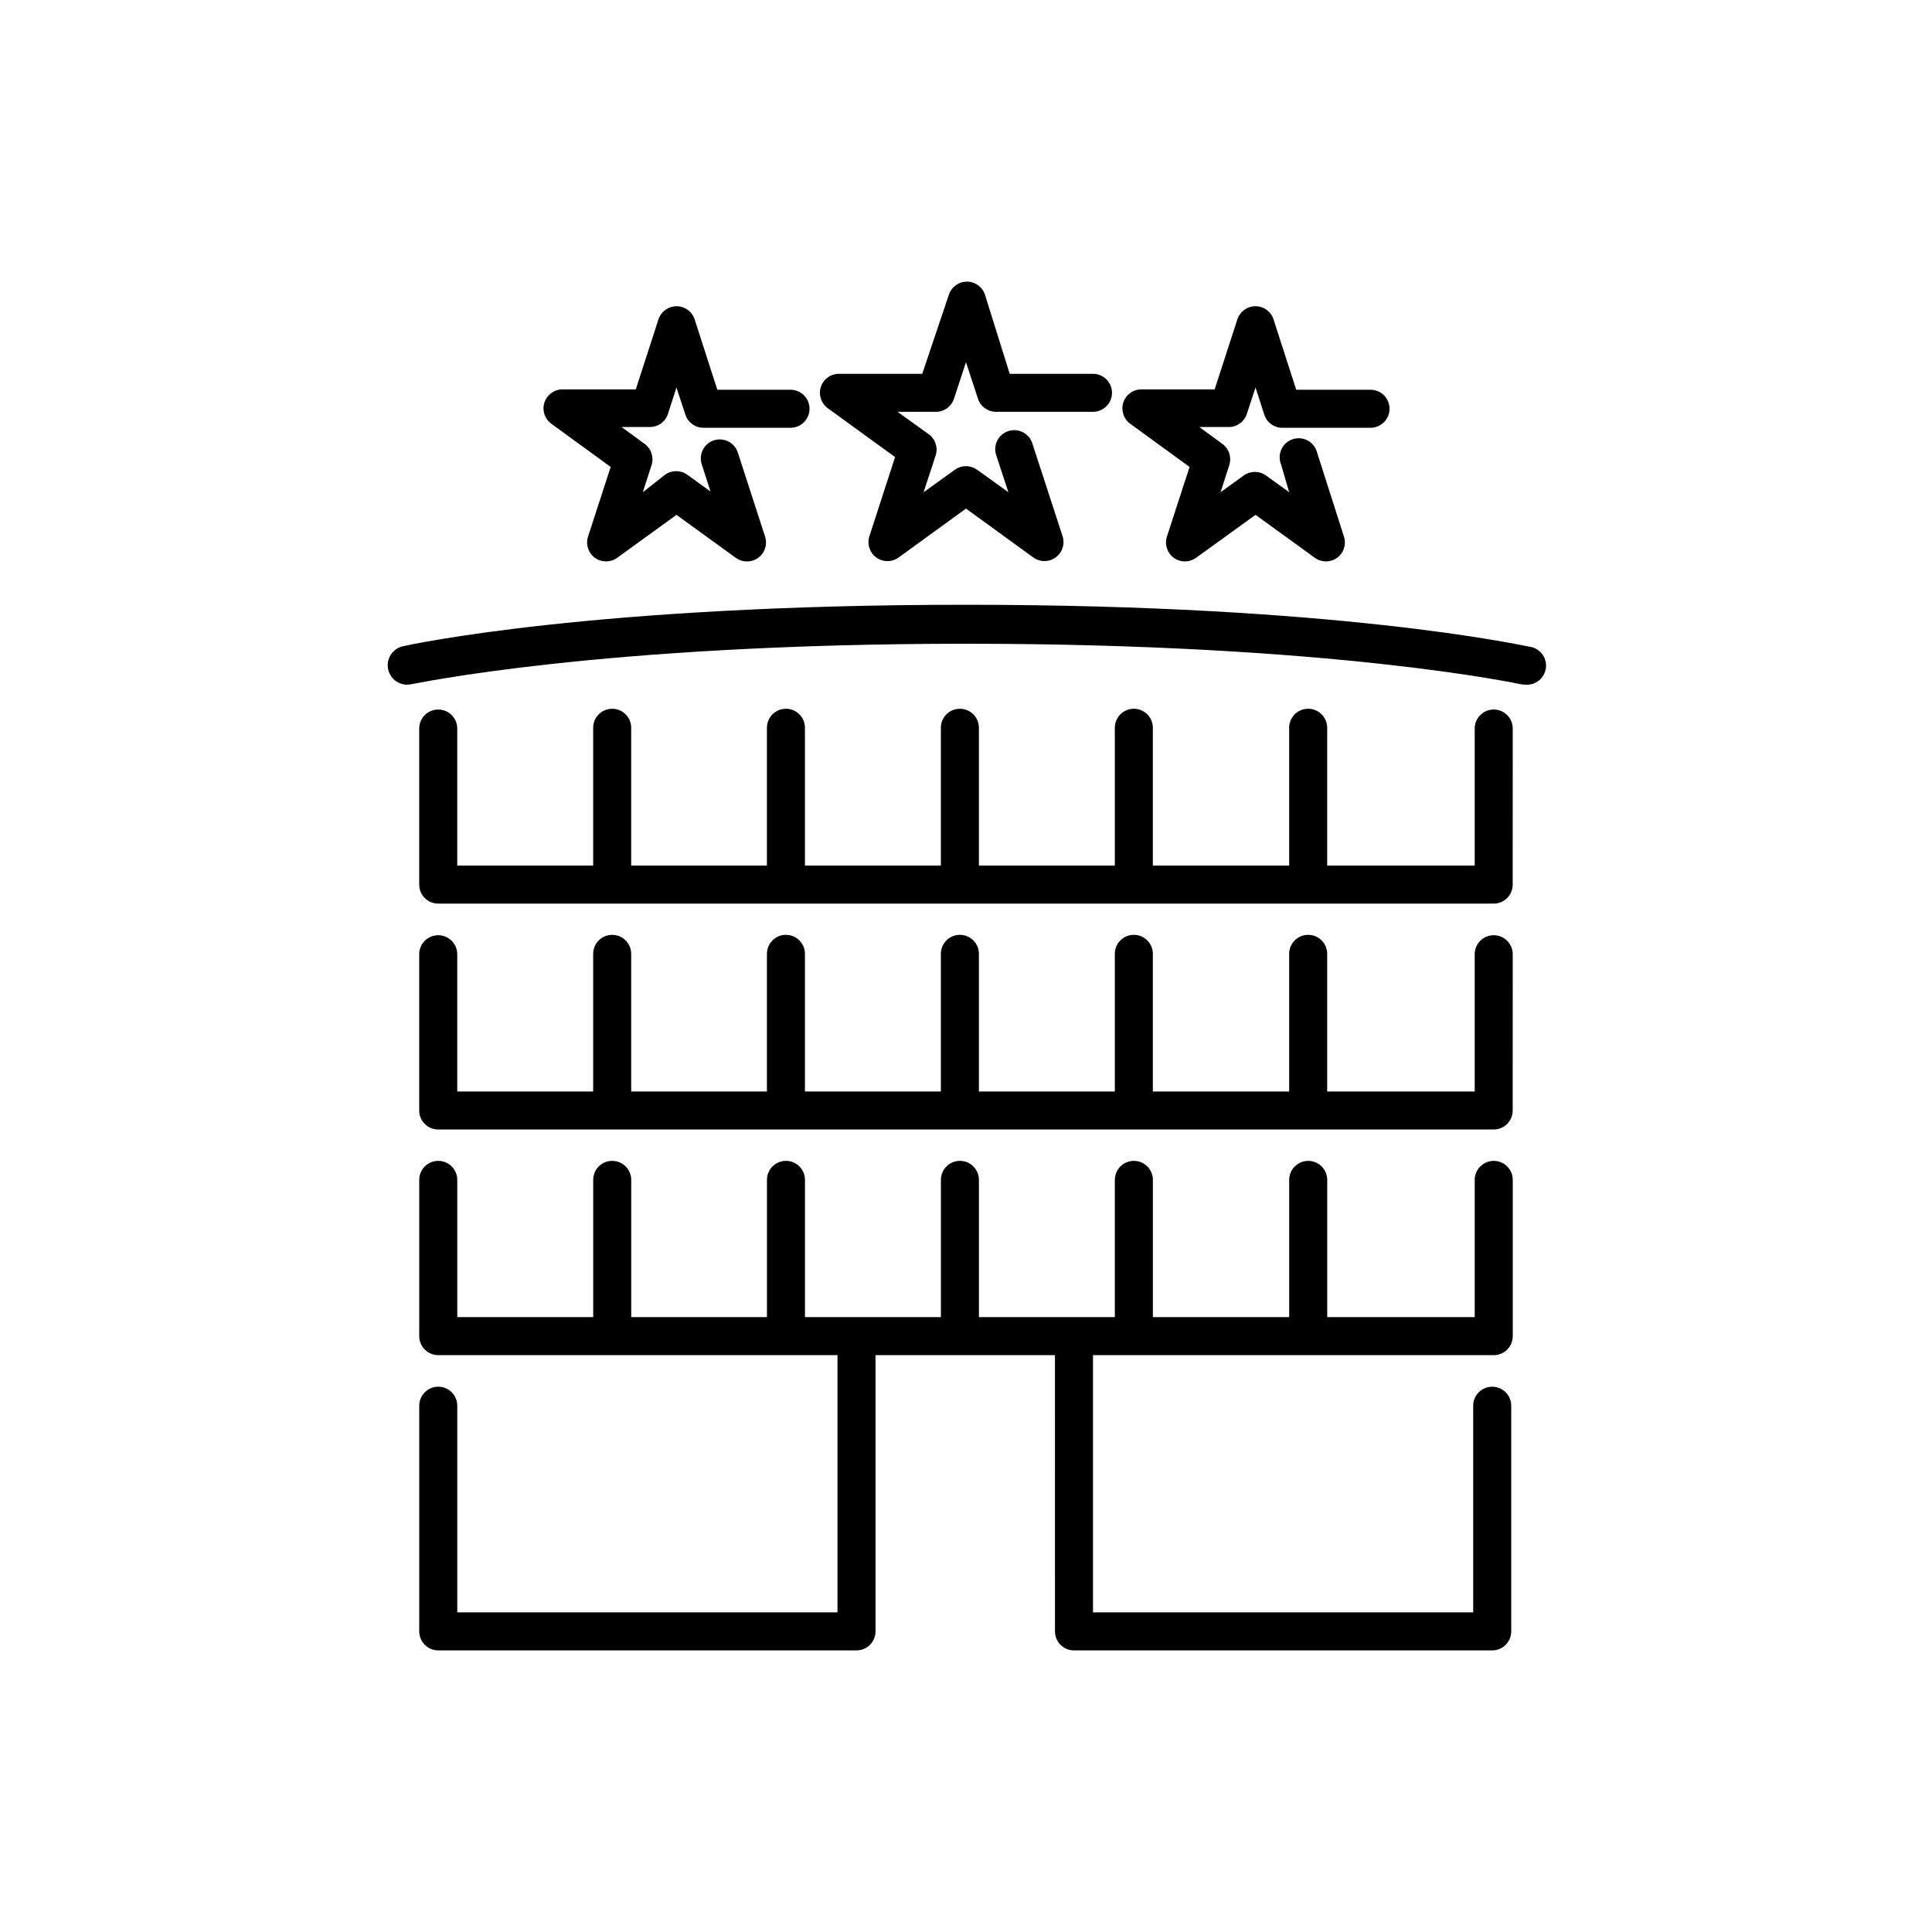
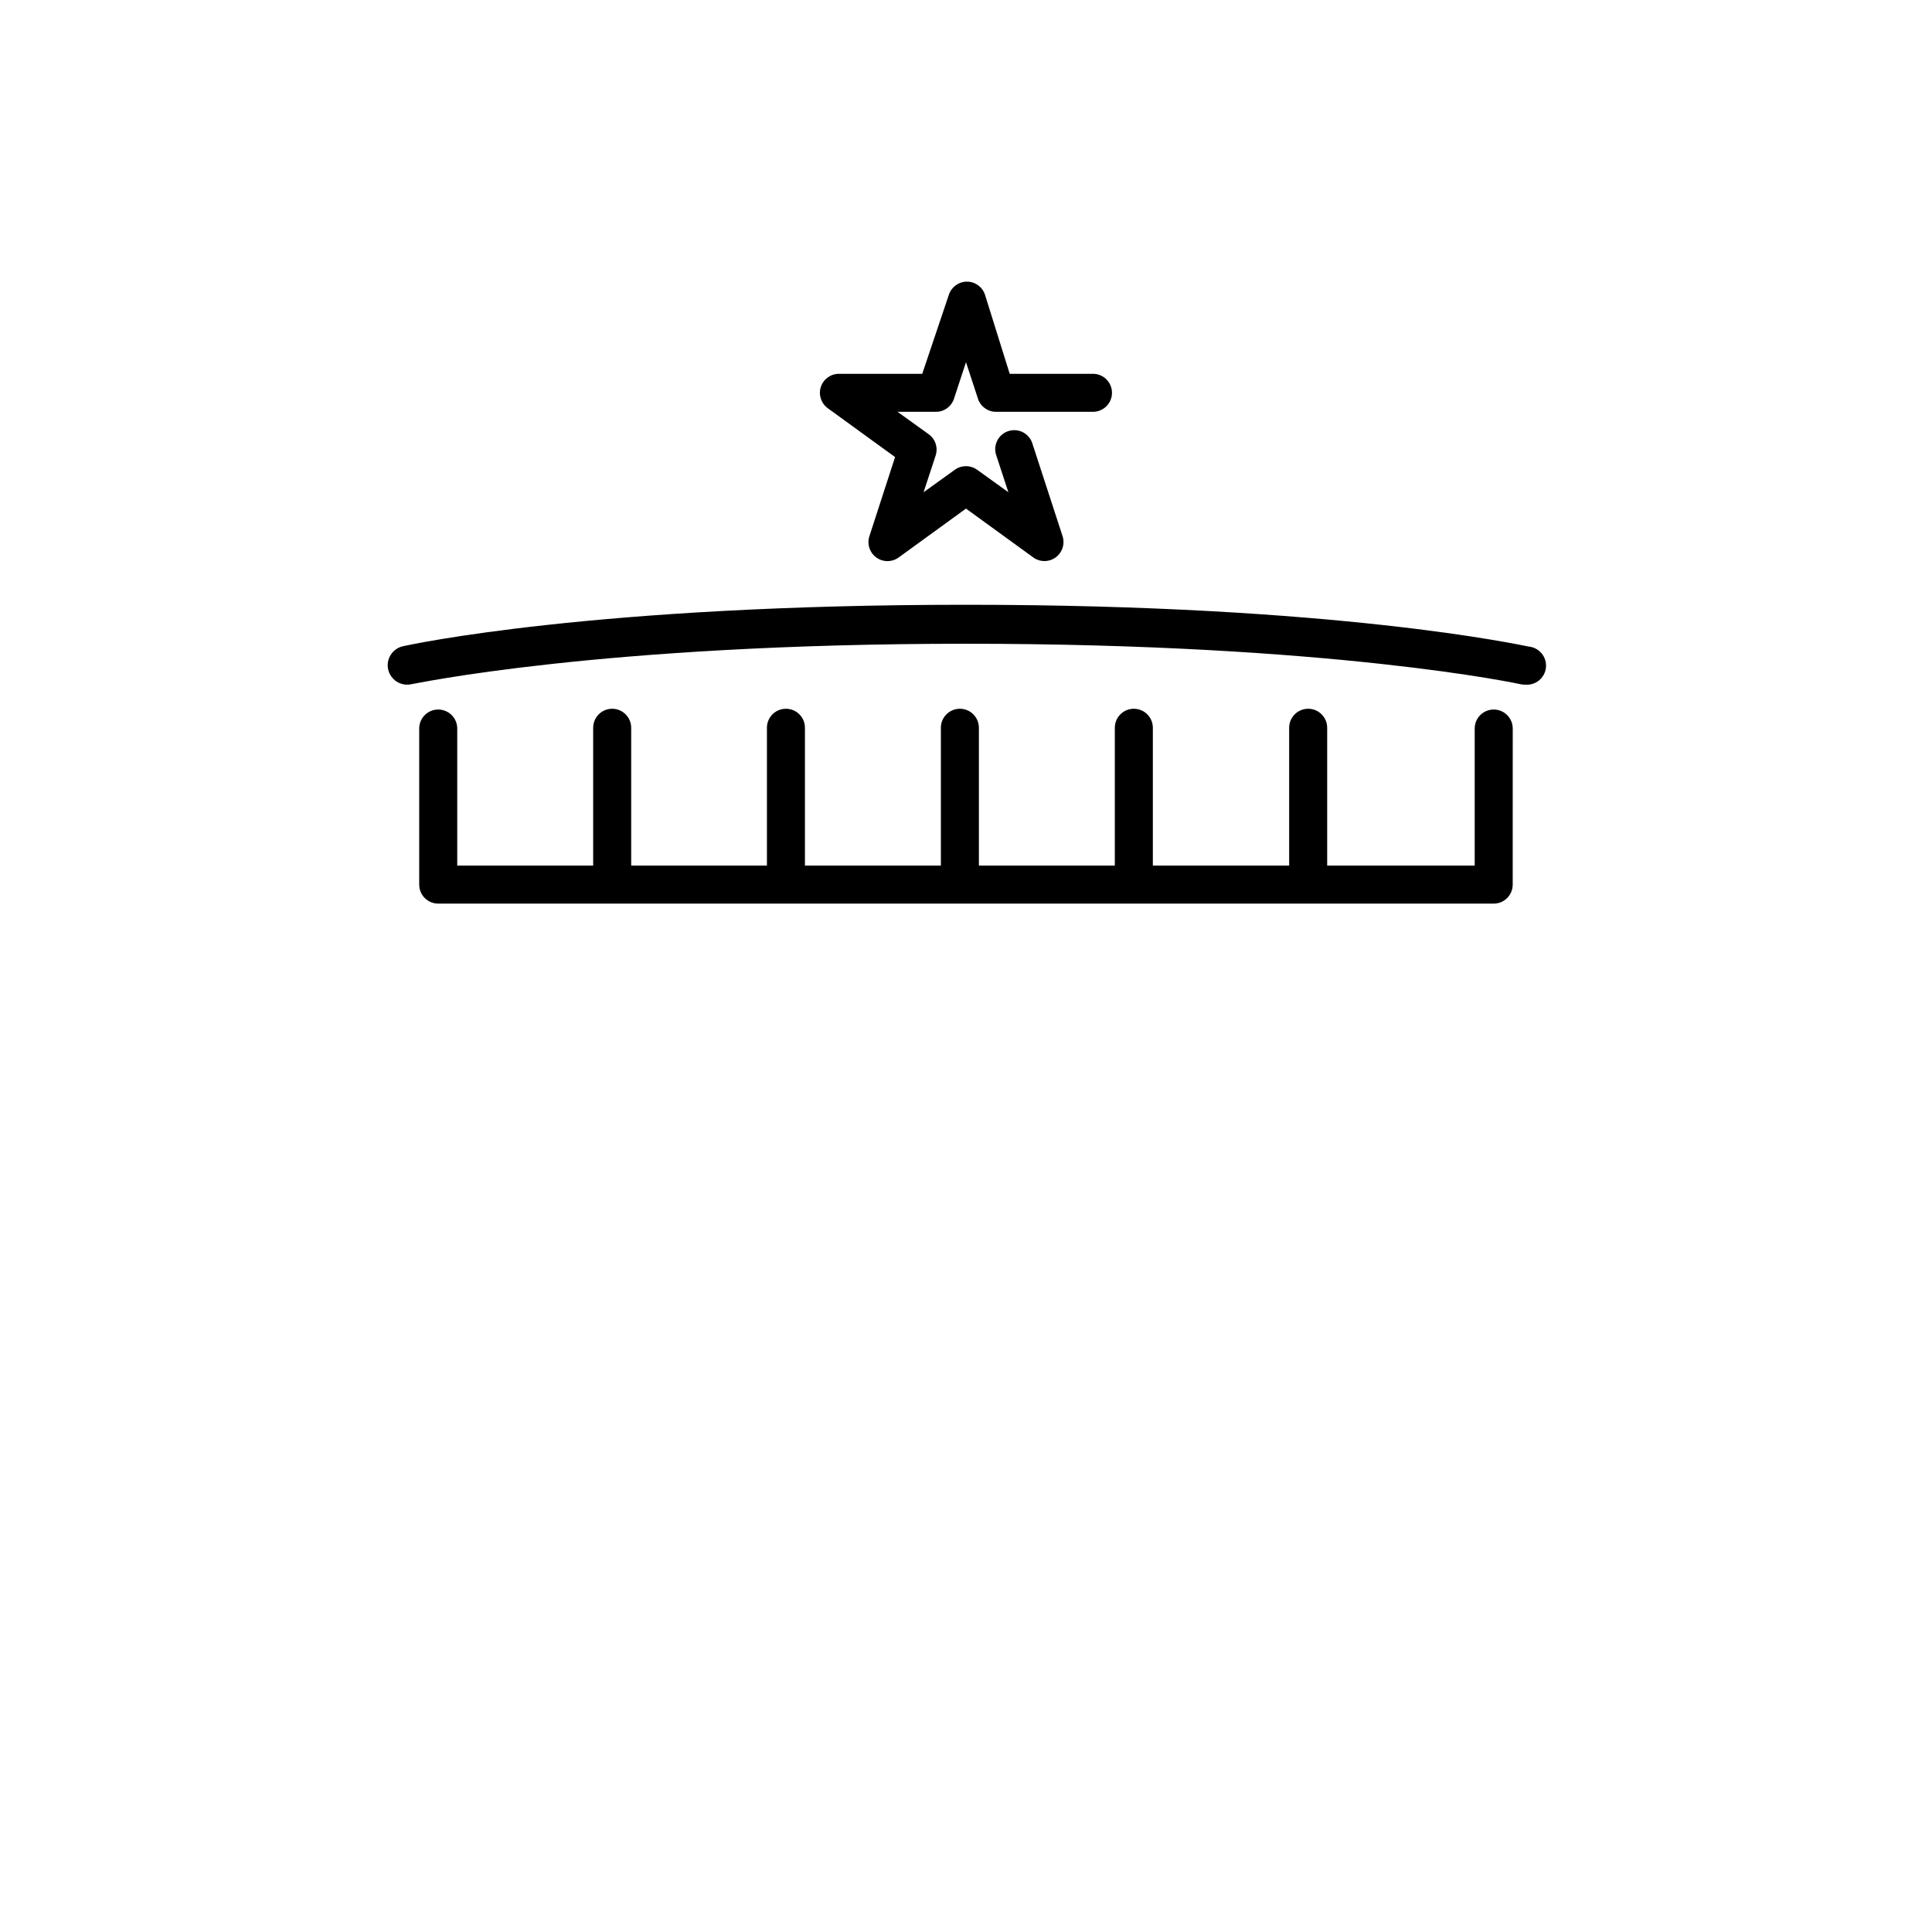
<svg xmlns="http://www.w3.org/2000/svg" fill="#000000" width="800px" height="800px" version="1.1" viewBox="144 144 512 512">
  <g>
    <path d="m396.82 249.66 3.176-9.672 3.176 9.672h-0.004c0.676 2.074 2.609 3.477 4.785 3.477h25.695c2.781 0 5.039-2.254 5.039-5.035 0-2.785-2.258-5.039-5.039-5.039h-22.066l-6.551-20.961c-0.68-2.066-2.609-3.465-4.785-3.465s-4.106 1.398-4.785 3.465l-7.055 20.961h-22.066c-2.188-0.008-4.129 1.395-4.809 3.477-0.676 2.078 0.066 4.359 1.836 5.641l17.836 12.949-6.801 20.957c-0.684 2.078 0.047 4.356 1.812 5.644 1.77 1.293 4.176 1.293 5.945 0l17.836-12.949 17.836 12.949h-0.004c0.867 0.625 1.906 0.961 2.973 0.957 1.613 0 3.129-0.773 4.074-2.082 0.949-1.305 1.215-2.984 0.715-4.519l-7.961-24.434c-0.375-1.316-1.273-2.422-2.481-3.066-1.207-0.641-2.625-0.766-3.93-0.34-1.301 0.426-2.371 1.359-2.969 2.59-0.598 1.234-0.668 2.656-0.195 3.941l3.176 9.672-8.262-5.945c-1.773-1.293-4.176-1.293-5.945 0l-8.262 5.945 3.176-9.672h-0.004c0.742-2.18-0.086-4.586-2.016-5.844l-8.059-5.797h10.078-0.004c2.215 0.043 4.199-1.367 4.887-3.477z" />
-     <path d="m320.95 253.89 2.316-7.203 2.371 7.203c0.676 2.07 2.606 3.473 4.785 3.477h23.074c2.785 0 5.039-2.258 5.039-5.039s-2.254-5.039-5.039-5.039h-19.395l-5.996-18.59c-0.656-2.106-2.606-3.543-4.812-3.543s-4.156 1.438-4.812 3.543l-5.996 18.488h-19.445c-2.176 0.016-4.102 1.43-4.766 3.504-0.664 2.074 0.078 4.34 1.844 5.617l15.719 11.438-5.996 18.438c-0.68 2.074 0.051 4.356 1.816 5.644 1.758 1.27 4.133 1.27 5.894 0l15.719-11.387 15.719 11.387c0.863 0.625 1.902 0.961 2.973 0.957 1.066 0.004 2.106-0.332 2.973-0.957 1.762-1.289 2.496-3.57 1.812-5.644l-7.203-22.219c-0.406-1.277-1.305-2.34-2.496-2.957-1.191-0.613-2.578-0.727-3.852-0.316-2.644 0.863-4.086 3.703-3.227 6.348l2.316 7.203-6.144-4.434c-1.762-1.27-4.137-1.27-5.894 0l-5.894 4.637 2.316-7.203c0.66-2.062-0.07-4.312-1.812-5.594l-6.144-4.484h7.609-0.004c2.07-0.035 3.91-1.332 4.633-3.273z" />
-     <path d="m474.36 253.89 2.367-7.203 2.32 7.203c0.703 2.164 2.766 3.586 5.039 3.477h23.125c2.781 0 5.035-2.258 5.035-5.039s-2.254-5.039-5.035-5.039h-19.699l-5.996-18.59c-0.656-2.106-2.606-3.543-4.812-3.543s-4.156 1.438-4.812 3.543l-5.996 18.488h-19.395c-2.188-0.008-4.129 1.398-4.809 3.477-0.676 2.082 0.062 4.359 1.836 5.644l15.719 11.438-5.996 18.438c-0.68 2.074 0.051 4.356 1.816 5.644 1.758 1.27 4.133 1.27 5.894 0l15.77-11.387 15.719 11.387c1.758 1.27 4.133 1.27 5.894 0 1.762-1.289 2.496-3.57 1.812-5.644l-7.106-22.219c-0.336-1.352-1.219-2.504-2.438-3.184-1.219-0.68-2.664-0.824-3.992-0.395-1.328 0.426-2.418 1.383-3.016 2.644-0.594 1.262-0.641 2.711-0.125 4.008l2.164 7.406-6.144-4.434c-1.762-1.27-4.137-1.27-5.894 0l-6.144 4.434 2.316-7.203c0.656-2.062-0.074-4.312-1.816-5.594l-6.144-4.484h7.609-0.004c2.184 0.094 4.176-1.227 4.938-3.273z" />
    <path d="m548.12 325.43c2.785 0.293 5.277-1.727 5.57-4.508 0.289-2.781-1.73-5.273-4.512-5.566-2.016-0.355-50.531-11.086-149.18-11.086s-147.16 10.531-149.18 10.984c-2.781 0.598-4.555 3.34-3.953 6.121 0.598 2.781 3.336 4.555 6.121 3.953 0.504 0 49.625-10.73 147.01-10.73s146.51 10.629 147.01 10.73c0.359 0.09 0.734 0.121 1.105 0.102z" />
    <path d="m544.89 337.07c0-2.785-2.258-5.039-5.039-5.039s-5.039 2.254-5.039 5.039v36.324h-39.094v-36.527c0-2.781-2.258-5.039-5.039-5.039s-5.039 2.258-5.039 5.039v36.527h-36.121v-36.527c0-2.781-2.258-5.039-5.039-5.039s-5.039 2.258-5.039 5.039v36.527h-36.02v-36.527c0-2.781-2.258-5.039-5.039-5.039s-5.039 2.258-5.039 5.039v36.527h-36.023v-36.527c0-2.781-2.254-5.039-5.035-5.039-2.785 0-5.039 2.258-5.039 5.039v36.527h-35.973v-36.527c0-2.781-2.254-5.039-5.039-5.039-2.781 0-5.035 2.258-5.035 5.039v36.527h-36.023v-36.324c0-2.785-2.258-5.039-5.039-5.039s-5.039 2.254-5.039 5.039v41.363-0.004c0 1.34 0.531 2.621 1.477 3.562 0.945 0.945 2.227 1.477 3.562 1.477h279.71c1.336 0 2.617-0.531 3.562-1.477 0.945-0.941 1.477-2.223 1.477-3.562z" />
-     <path d="m544.89 396.88c0-2.781-2.258-5.039-5.039-5.039s-5.039 2.258-5.039 5.039v36.375h-39.094v-36.477c0-2.781-2.258-5.039-5.039-5.039s-5.039 2.258-5.039 5.039v36.477h-36.121v-36.477c0-2.781-2.258-5.039-5.039-5.039s-5.039 2.258-5.039 5.039v36.477h-36.02v-36.477c0-2.781-2.258-5.039-5.039-5.039s-5.039 2.258-5.039 5.039v36.477h-36.023v-36.477c0-2.781-2.254-5.039-5.035-5.039-2.785 0-5.039 2.258-5.039 5.039v36.477h-35.973v-36.477c0-2.781-2.254-5.039-5.039-5.039-2.781 0-5.035 2.258-5.035 5.039v36.477h-36.023v-36.375c0-2.781-2.258-5.039-5.039-5.039s-5.039 2.258-5.039 5.039v41.414c0 1.336 0.531 2.617 1.477 3.562 0.945 0.945 2.227 1.473 3.562 1.473h279.71c1.336 0 2.617-0.527 3.562-1.473 0.945-0.945 1.477-2.227 1.477-3.562z" />
-     <path d="m539.86 503.13c1.336 0 2.617-0.531 3.562-1.477 0.945-0.945 1.477-2.227 1.477-3.562v-41.414c0-2.781-2.258-5.035-5.039-5.035s-5.039 2.254-5.039 5.035v36.375h-39.094v-36.375c0-2.781-2.258-5.035-5.039-5.035s-5.039 2.254-5.039 5.035v36.375h-36.121v-36.375c0-2.781-2.258-5.035-5.039-5.035s-5.039 2.254-5.039 5.035v36.375h-36.02v-36.375c0-2.781-2.258-5.035-5.039-5.035s-5.039 2.254-5.039 5.035v36.375h-36.023v-36.375c0-2.781-2.254-5.035-5.035-5.035-2.785 0-5.039 2.254-5.039 5.035v36.375h-35.973v-36.375c0-2.781-2.254-5.035-5.039-5.035-2.781 0-5.035 2.254-5.035 5.035v36.375h-36.023v-36.375c0-2.781-2.258-5.035-5.039-5.035s-5.039 2.254-5.039 5.035v41.414c0 1.336 0.531 2.617 1.477 3.562 0.945 0.945 2.227 1.477 3.562 1.477h105.8v68.164h-100.76v-54.762c0-2.785-2.258-5.039-5.039-5.039s-5.039 2.254-5.039 5.039v59.801c0 1.336 0.531 2.617 1.477 3.562 0.945 0.945 2.227 1.477 3.562 1.477h110.84c1.336 0 2.617-0.531 3.562-1.477 0.945-0.945 1.473-2.227 1.473-3.562v-73.203h47.559l0.004 73.203c0 1.336 0.531 2.617 1.473 3.562 0.945 0.945 2.227 1.477 3.562 1.477h110.84c1.336 0 2.617-0.531 3.562-1.477 0.945-0.945 1.477-2.227 1.477-3.562v-59.801c0-2.785-2.258-5.039-5.039-5.039s-5.039 2.254-5.039 5.039v54.762h-100.76v-68.164z" />
  </g>
</svg>